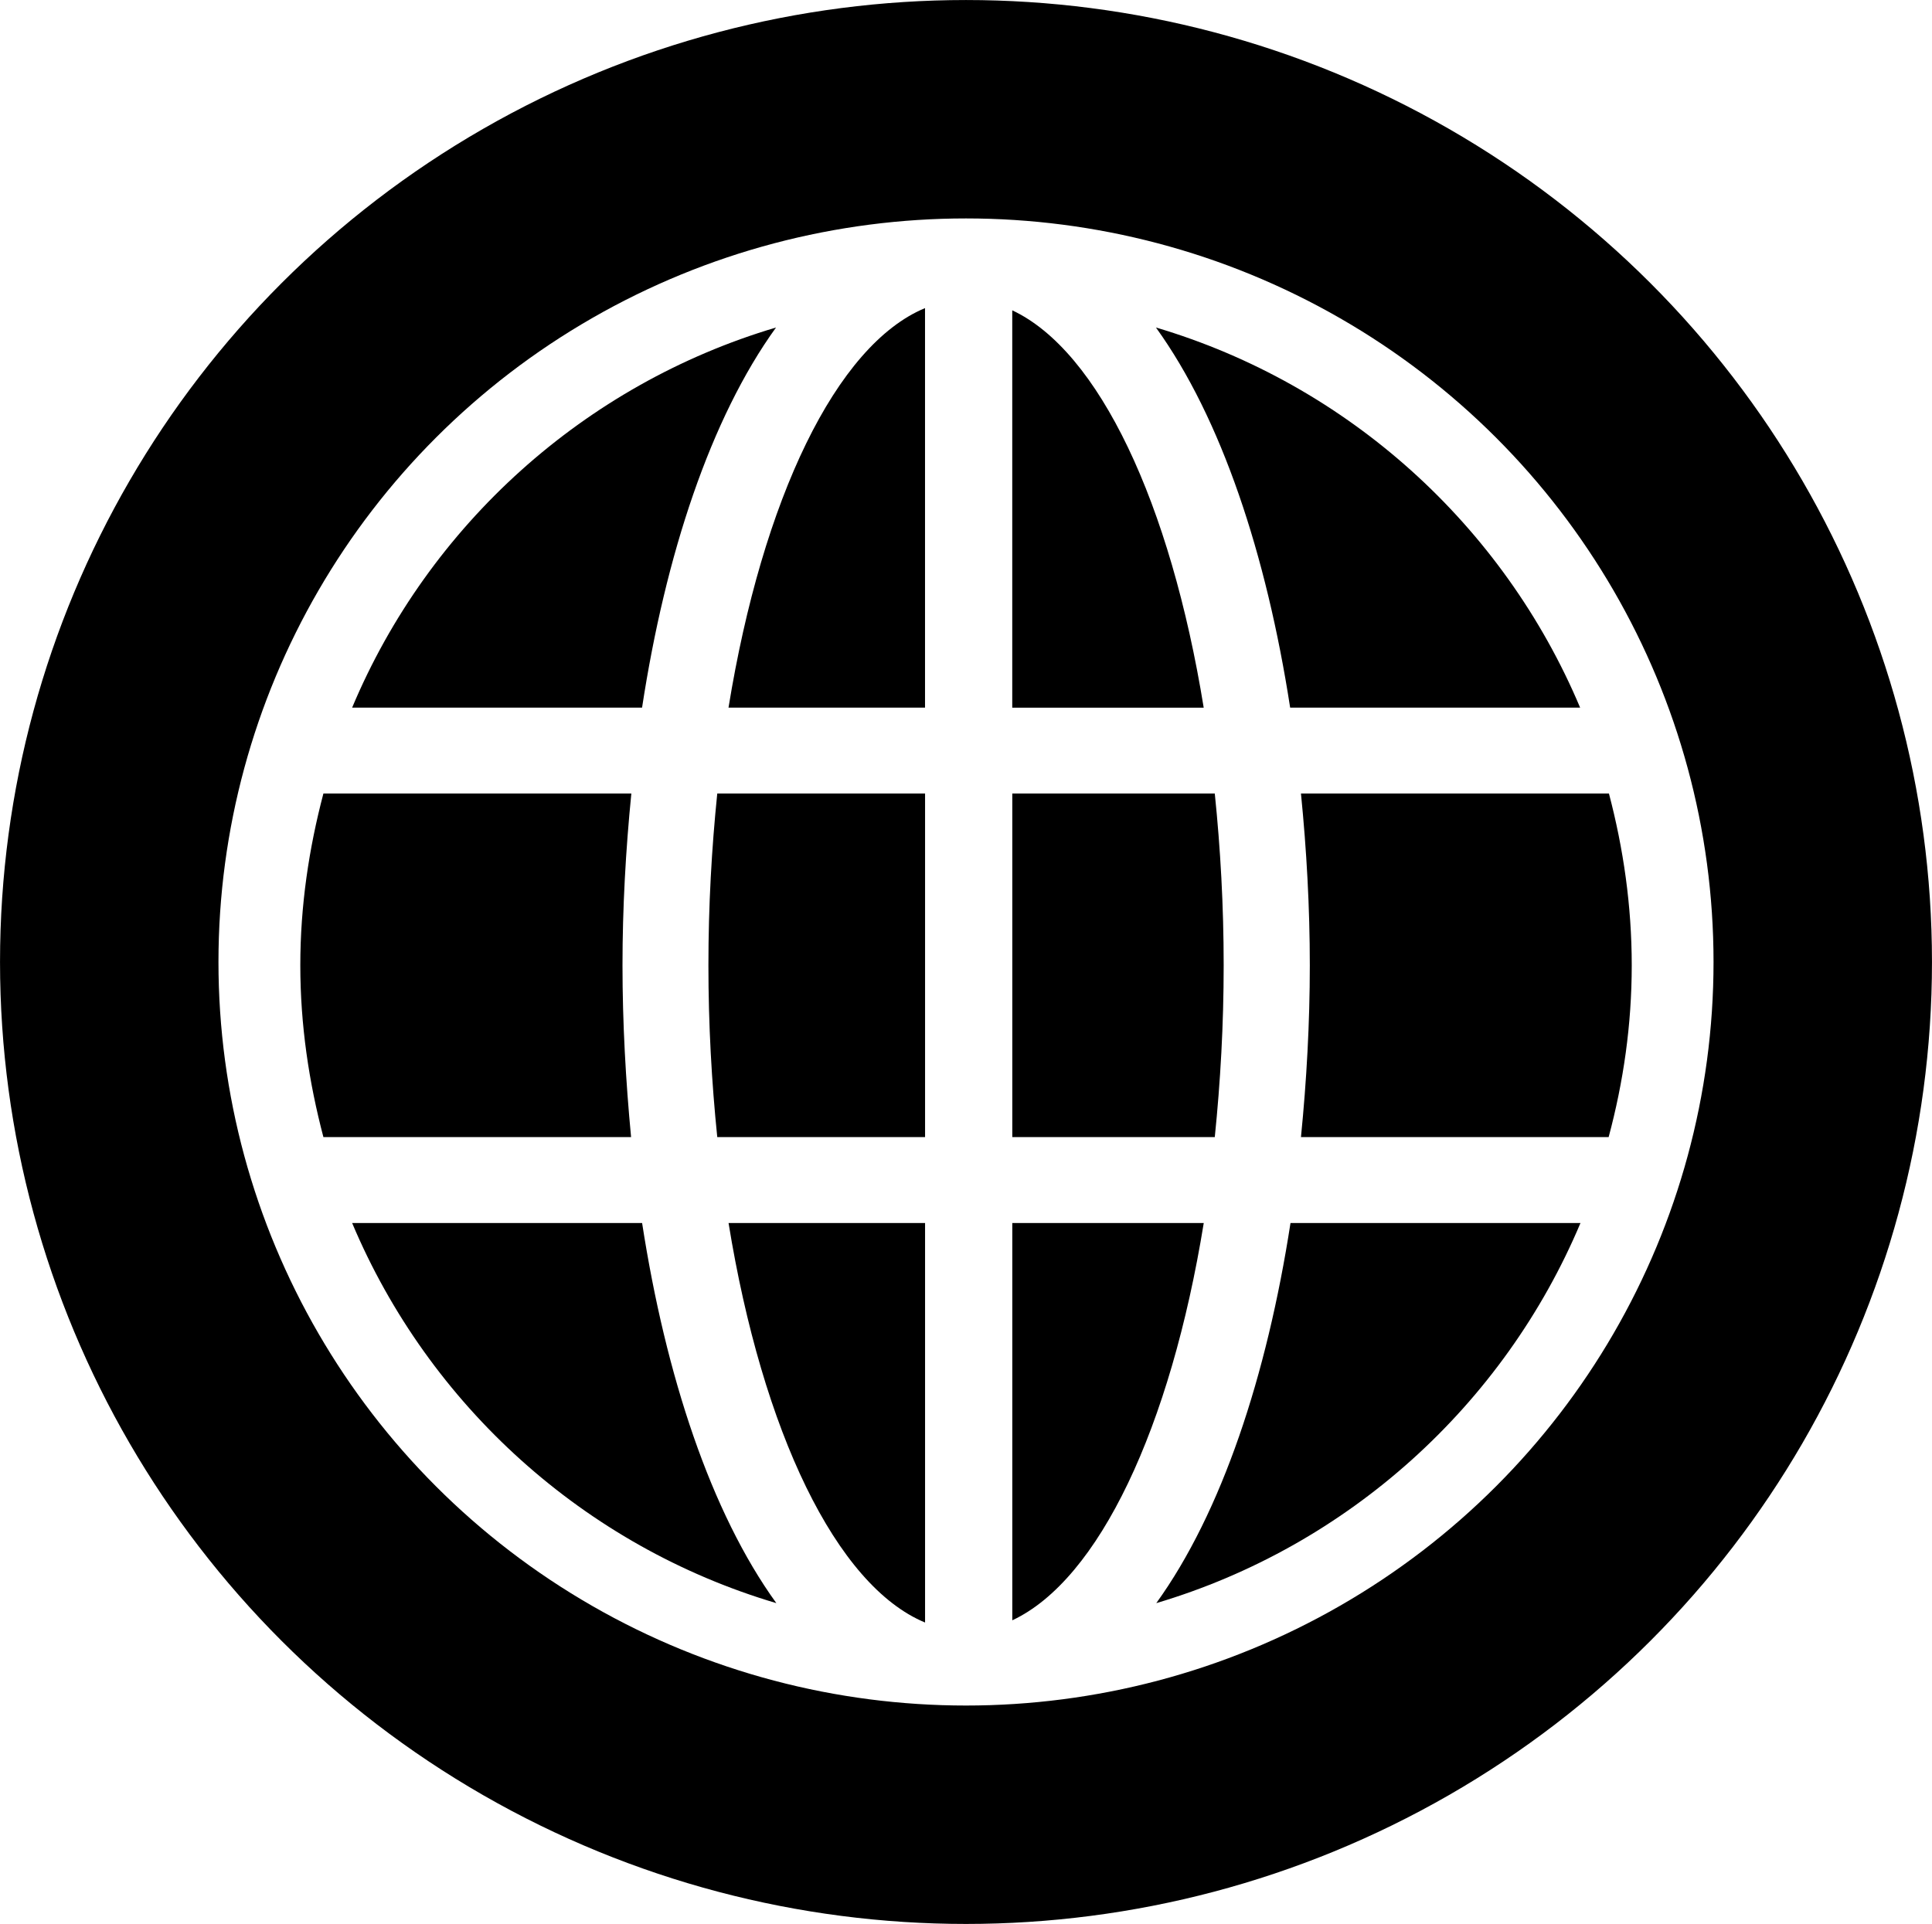
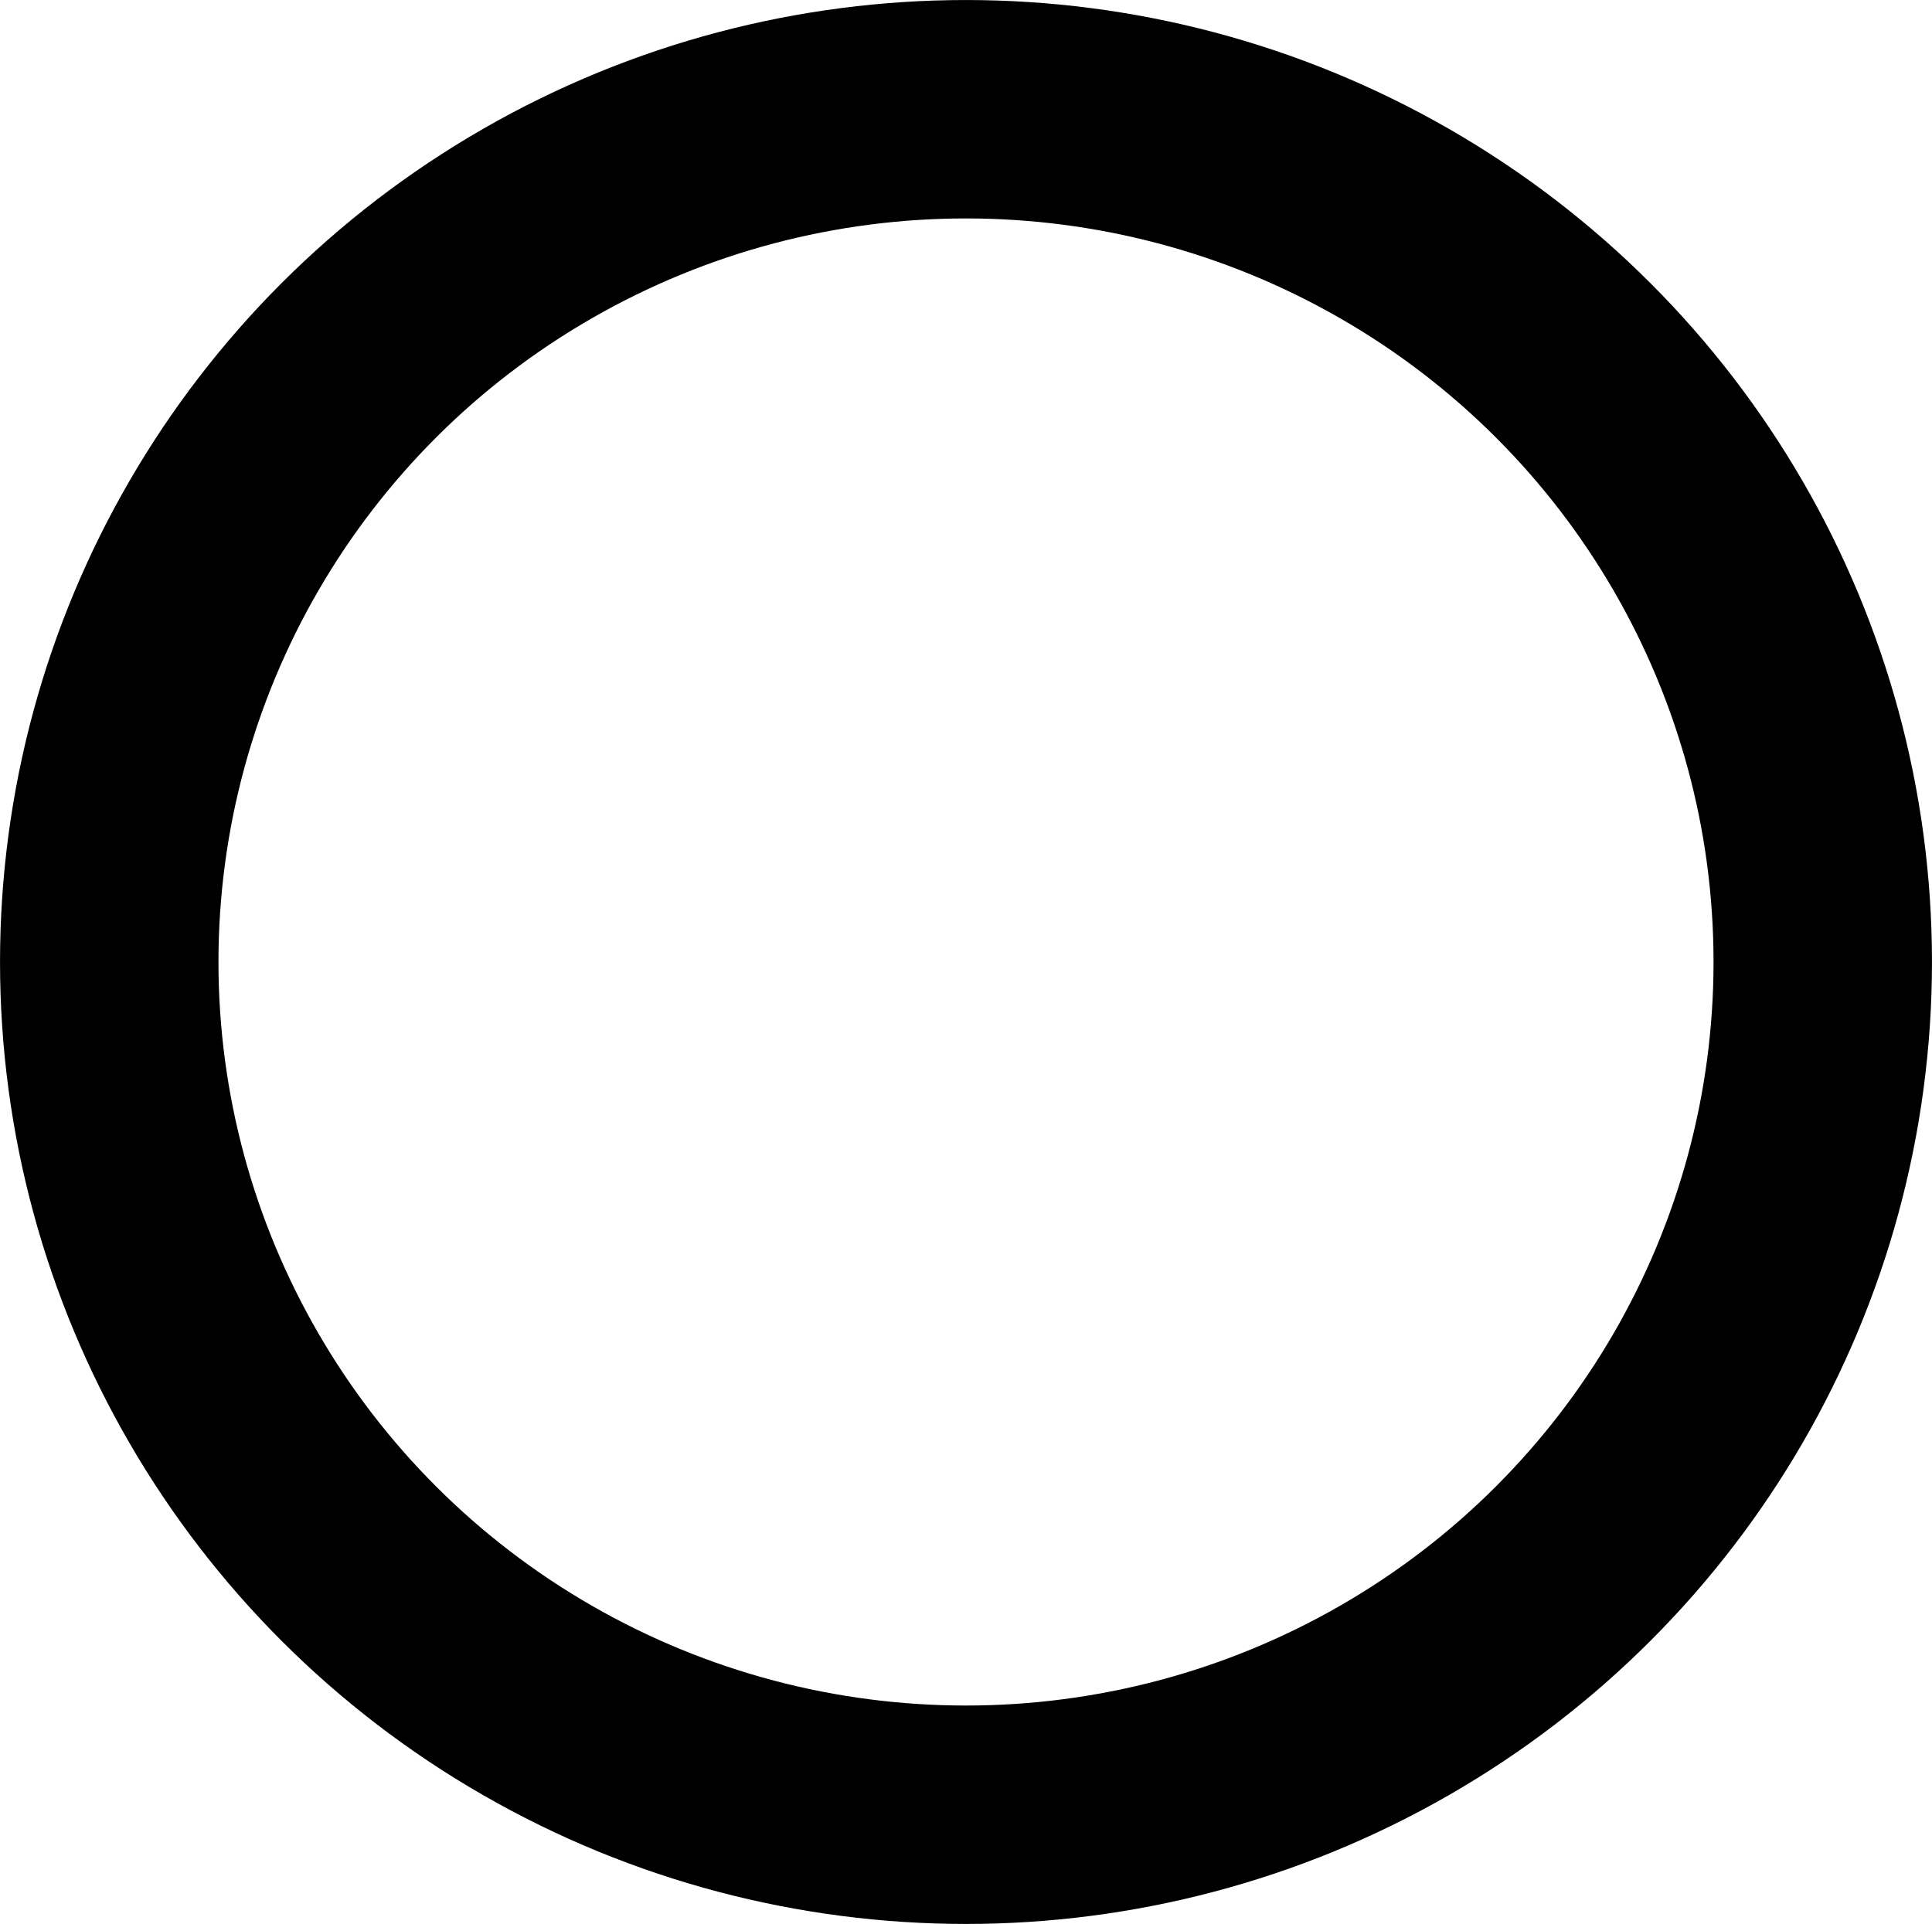
<svg xmlns="http://www.w3.org/2000/svg" xmlns:ns1="http://sodipodi.sourceforge.net/DTD/sodipodi-0.dtd" xmlns:ns2="http://www.inkscape.org/namespaces/inkscape" width="44.32mm" height="44.141mm" viewBox="0 0 44.32 44.141" version="1.1" id="svg5" ns1:docname="icon.svg" ns2:version="1.1.1 (3bf5ae0d25, 2021-09-20)">
  <ns1:namedview id="namedview47" pagecolor="#ffffff" bordercolor="#666666" borderopacity="1.0" ns2:pageshadow="2" ns2:pageopacity="0.0" ns2:pagecheckerboard="0" ns2:document-units="mm" showgrid="false" ns2:zoom="0.73302246" ns2:cx="79.806559" ns2:cy="75.713915" ns2:window-width="1920" ns2:window-height="1017" ns2:window-x="-8" ns2:window-y="-8" ns2:window-maximized="1" ns2:current-layer="svg5" fit-margin-top="0" fit-margin-left="0" fit-margin-right="0" fit-margin-bottom="0" />
  <defs id="defs2">
    <linearGradient id="linearGradient1292">
      <stop style="stop-color:#000000;stop-opacity:1;" offset="0" id="stop1290" />
    </linearGradient>
    <filter id="mask-powermask-path-effect1338_inverse" style="color-interpolation-filters:sRGB" height="100" width="100" x="-50" y="-50">
      <feColorMatrix id="mask-powermask-path-effect1338_primitive1" values="1" type="saturate" result="fbSourceGraphic" />
      <feColorMatrix id="mask-powermask-path-effect1338_primitive2" values="-1 0 0 0 1 0 -1 0 0 1 0 0 -1 0 1 0 0 0 1 0 " in="fbSourceGraphic" />
    </filter>
    <filter id="mask-powermask-path-effect3131_inverse" style="color-interpolation-filters:sRGB" height="100" width="100" x="-50" y="-50">
      <feColorMatrix id="mask-powermask-path-effect3131_primitive1" values="1" type="saturate" result="fbSourceGraphic" />
      <feColorMatrix id="mask-powermask-path-effect3131_primitive2" values="-1 0 0 0 1 0 -1 0 0 1 0 0 -1 0 1 0 0 0 1 0 " in="fbSourceGraphic" />
    </filter>
    <filter id="mask-powermask-path-effect3136_inverse" style="color-interpolation-filters:sRGB" height="100" width="100" x="-50" y="-50">
      <feColorMatrix id="mask-powermask-path-effect3136_primitive1" values="1" type="saturate" result="fbSourceGraphic" />
      <feColorMatrix id="mask-powermask-path-effect3136_primitive2" values="-1 0 0 0 1 0 -1 0 0 1 0 0 -1 0 1 0 0 0 1 0 " in="fbSourceGraphic" />
    </filter>
    <filter id="mask-powermask-path-effect3680_inverse" style="color-interpolation-filters:sRGB" height="100" width="100" x="-50" y="-50">
      <feColorMatrix id="mask-powermask-path-effect3680_primitive1" values="1" type="saturate" result="fbSourceGraphic" />
      <feColorMatrix id="mask-powermask-path-effect3680_primitive2" values="-1 0 0 0 1 0 -1 0 0 1 0 0 -1 0 1 0 0 0 1 0 " in="fbSourceGraphic" />
    </filter>
    <filter id="mask-powermask-path-effect3835_inverse" style="color-interpolation-filters:sRGB" height="100" width="100" x="-50" y="-50">
      <feColorMatrix id="mask-powermask-path-effect3835_primitive1" values="1" type="saturate" result="fbSourceGraphic" />
      <feColorMatrix id="mask-powermask-path-effect3835_primitive2" values="-1 0 0 0 1 0 -1 0 0 1 0 0 -1 0 1 0 0 0 1 0 " in="fbSourceGraphic" />
    </filter>
    <filter id="mask-powermask-path-effect4201_inverse" style="color-interpolation-filters:sRGB" height="100" width="100" x="-50" y="-50">
      <feColorMatrix id="mask-powermask-path-effect4201_primitive1" values="1" type="saturate" result="fbSourceGraphic" />
      <feColorMatrix id="mask-powermask-path-effect4201_primitive2" values="-1 0 0 0 1 0 -1 0 0 1 0 0 -1 0 1 0 0 0 1 0 " in="fbSourceGraphic" />
    </filter>
    <filter id="mask-powermask-path-effect4459_inverse" style="color-interpolation-filters:sRGB" height="100" width="100" x="-50" y="-50">
      <feColorMatrix id="mask-powermask-path-effect4459_primitive1" values="1" type="saturate" result="fbSourceGraphic" />
      <feColorMatrix id="mask-powermask-path-effect4459_primitive2" values="-1 0 0 0 1 0 -1 0 0 1 0 0 -1 0 1 0 0 0 1 0 " in="fbSourceGraphic" />
    </filter>
    <mask maskUnits="userSpaceOnUse" id="mask-powermask-path-effect7273">
      <path id="mask-powermask-path-effect7273_box" style="fill:#ffffff;fill-opacity:1" d="M 141.497,359.775 H 485.491 V 637.27 H 141.497 Z" />
      <g id="g7271" style="fill:#000000;fill-opacity:1;stroke:#ffffff" transform="matrix(1.192,0,0,0.96,-58.342,26.443)">
-         <path style="color:#000000;fill:#000000;fill-opacity:1;stroke:none;stroke-linecap:round;-inkscape-stroke:none" d="m 318.572,373.438 c -61.591,0 -111.783,49.44 -111.783,110.354 0,60.914 50.192,110.354 111.783,110.354 61.591,0 111.781,-49.44 111.781,-110.354 0,-60.914 -50.19,-110.354 -111.781,-110.354 z m 0,14.992 c 53.6,0 96.789,42.662 96.789,95.361 0,52.699 -43.189,95.361 -96.789,95.361 -53.6,0 -96.791,-42.662 -96.791,-95.361 0,-52.699 43.191,-95.361 96.791,-95.361 z" id="path7257" transform="matrix(0.94,0,0,0.927,12.409,42.957)" />
        <path style="color:#000000;fill:#000000;fill-opacity:1;stroke:none;-inkscape-stroke:none" d="m 230,435.359 v 14 h 168 v -14 z" id="path7259" />
        <path style="color:#000000;fill:#000000;fill-opacity:1;stroke:none;-inkscape-stroke:none" d="m 228,531.859 v 14 h 172 v -14 z" id="path7261" />
-         <path style="color:#000000;fill:#000000;fill-opacity:1;stroke:none;-inkscape-stroke:none" d="m 218,484.359 v 14 h 188 v -14 z" id="path7263" />
-         <path style="color:#000000;fill:#000000;fill-opacity:1;stroke:none;-inkscape-stroke:none" d="m 303.25,399.109 v 184 h 14 v -184 z" id="path7265" />
-         <path style="color:#000000;fill:#000000;fill-opacity:1;stroke:none;-inkscape-stroke:none" d="m 307.256,392.783 c -38.43,18.189 -54.251,62.044 -52.939,103.236 1.312,41.192 19.387,81.907 53.654,93.709 l 4.559,-13.236 c -25.982,-8.948 -43.033,-43.61 -44.221,-80.918 -1.188,-37.308 13.115,-75.076 44.936,-90.137 z" id="path7267" />
        <path style="color:#000000;fill:#000000;fill-opacity:1;stroke:none;-inkscape-stroke:none" d="m 313.262,392.791 -6.023,12.639 c 31.922,15.217 48.324,50.759 48.324,86.617 0,35.859 -16.337,70.639 -48.137,84.658 l 5.648,12.811 c 37.95,-16.731 56.488,-57.327 56.488,-97.469 0,-40.141 -18.473,-81.223 -56.301,-99.256 z" id="path7269" />
      </g>
    </mask>
    <filter id="mask-powermask-path-effect7273_inverse" style="color-interpolation-filters:sRGB" height="100" width="100" x="-50" y="-50">
      <feColorMatrix id="mask-powermask-path-effect7273_primitive1" values="1" type="saturate" result="fbSourceGraphic" />
      <feColorMatrix id="mask-powermask-path-effect7273_primitive2" values="-1 0 0 0 1 0 -1 0 0 1 0 0 -1 0 1 0 0 0 1 0 " in="fbSourceGraphic" />
    </filter>
  </defs>
-   <path id="path2899" style="stroke-width:0.062" d="M 21.22,7.069 C 19.181,7.914 17.489,11.455 16.712,16.235 h 4.508 z m 2.001,0.052 v 9.115 h 4.392 C 26.852,11.546 25.208,8.05 23.221,7.12 Z M 17.802,7.514 C 13.405,8.82 9.833,12.053 8.078,16.235 h 6.651 c 0.536,-3.504 1.57,-6.639 3.073,-8.721 z m 8.715,0 c 1.503,2.082 2.537,5.217 3.079,8.721 h 6.652 C 34.487,12.053 30.92,8.82 26.517,7.514 Z M 7.419,18.206 c -0.333,1.263 -0.53,2.574 -0.53,3.941 0,1.367 0.197,2.679 0.53,3.942 h 7.058 c -0.123,-1.293 -0.197,-2.618 -0.197,-3.942 0,-1.324 0.074,-2.648 0.203,-3.941 z m 9.035,0 c -0.129,1.263 -0.203,2.574 -0.203,3.941 0,1.367 0.074,2.679 0.203,3.942 h 4.767 v -7.883 z m 6.768,0 v 7.883 h 4.645 c 0.129,-1.263 0.204,-2.575 0.204,-3.942 0,-1.367 -0.074,-2.679 -0.204,-3.941 z m 6.622,0 c 0.129,1.293 0.203,2.617 0.203,3.941 0,1.324 -0.074,2.649 -0.203,3.942 h 7.058 c 0.339,-1.263 0.53,-2.575 0.53,-3.942 0,-1.367 -0.191,-2.679 -0.523,-3.941 z M 8.078,28.06 c 1.761,4.182 5.327,7.415 9.731,8.721 -1.503,-2.082 -2.537,-5.217 -3.079,-8.721 z m 8.635,0 c 0.776,4.78 2.469,8.321 4.508,9.166 V 28.06 Z m 6.509,0 v 9.115 c 1.987,-0.929 3.631,-4.426 4.392,-9.115 z m 6.382,0 c -0.542,3.504 -1.577,6.639 -3.079,8.721 4.397,-1.306 7.97,-4.539 9.731,-8.721 z" />
  <ellipse style="fill:none;fill-opacity:1;stroke:#000000;stroke-width:5.011;stroke-miterlimit:4;stroke-dasharray:none" id="path3010" cx="22.16" cy="22.071" rx="19.654" ry="19.565" />
</svg>